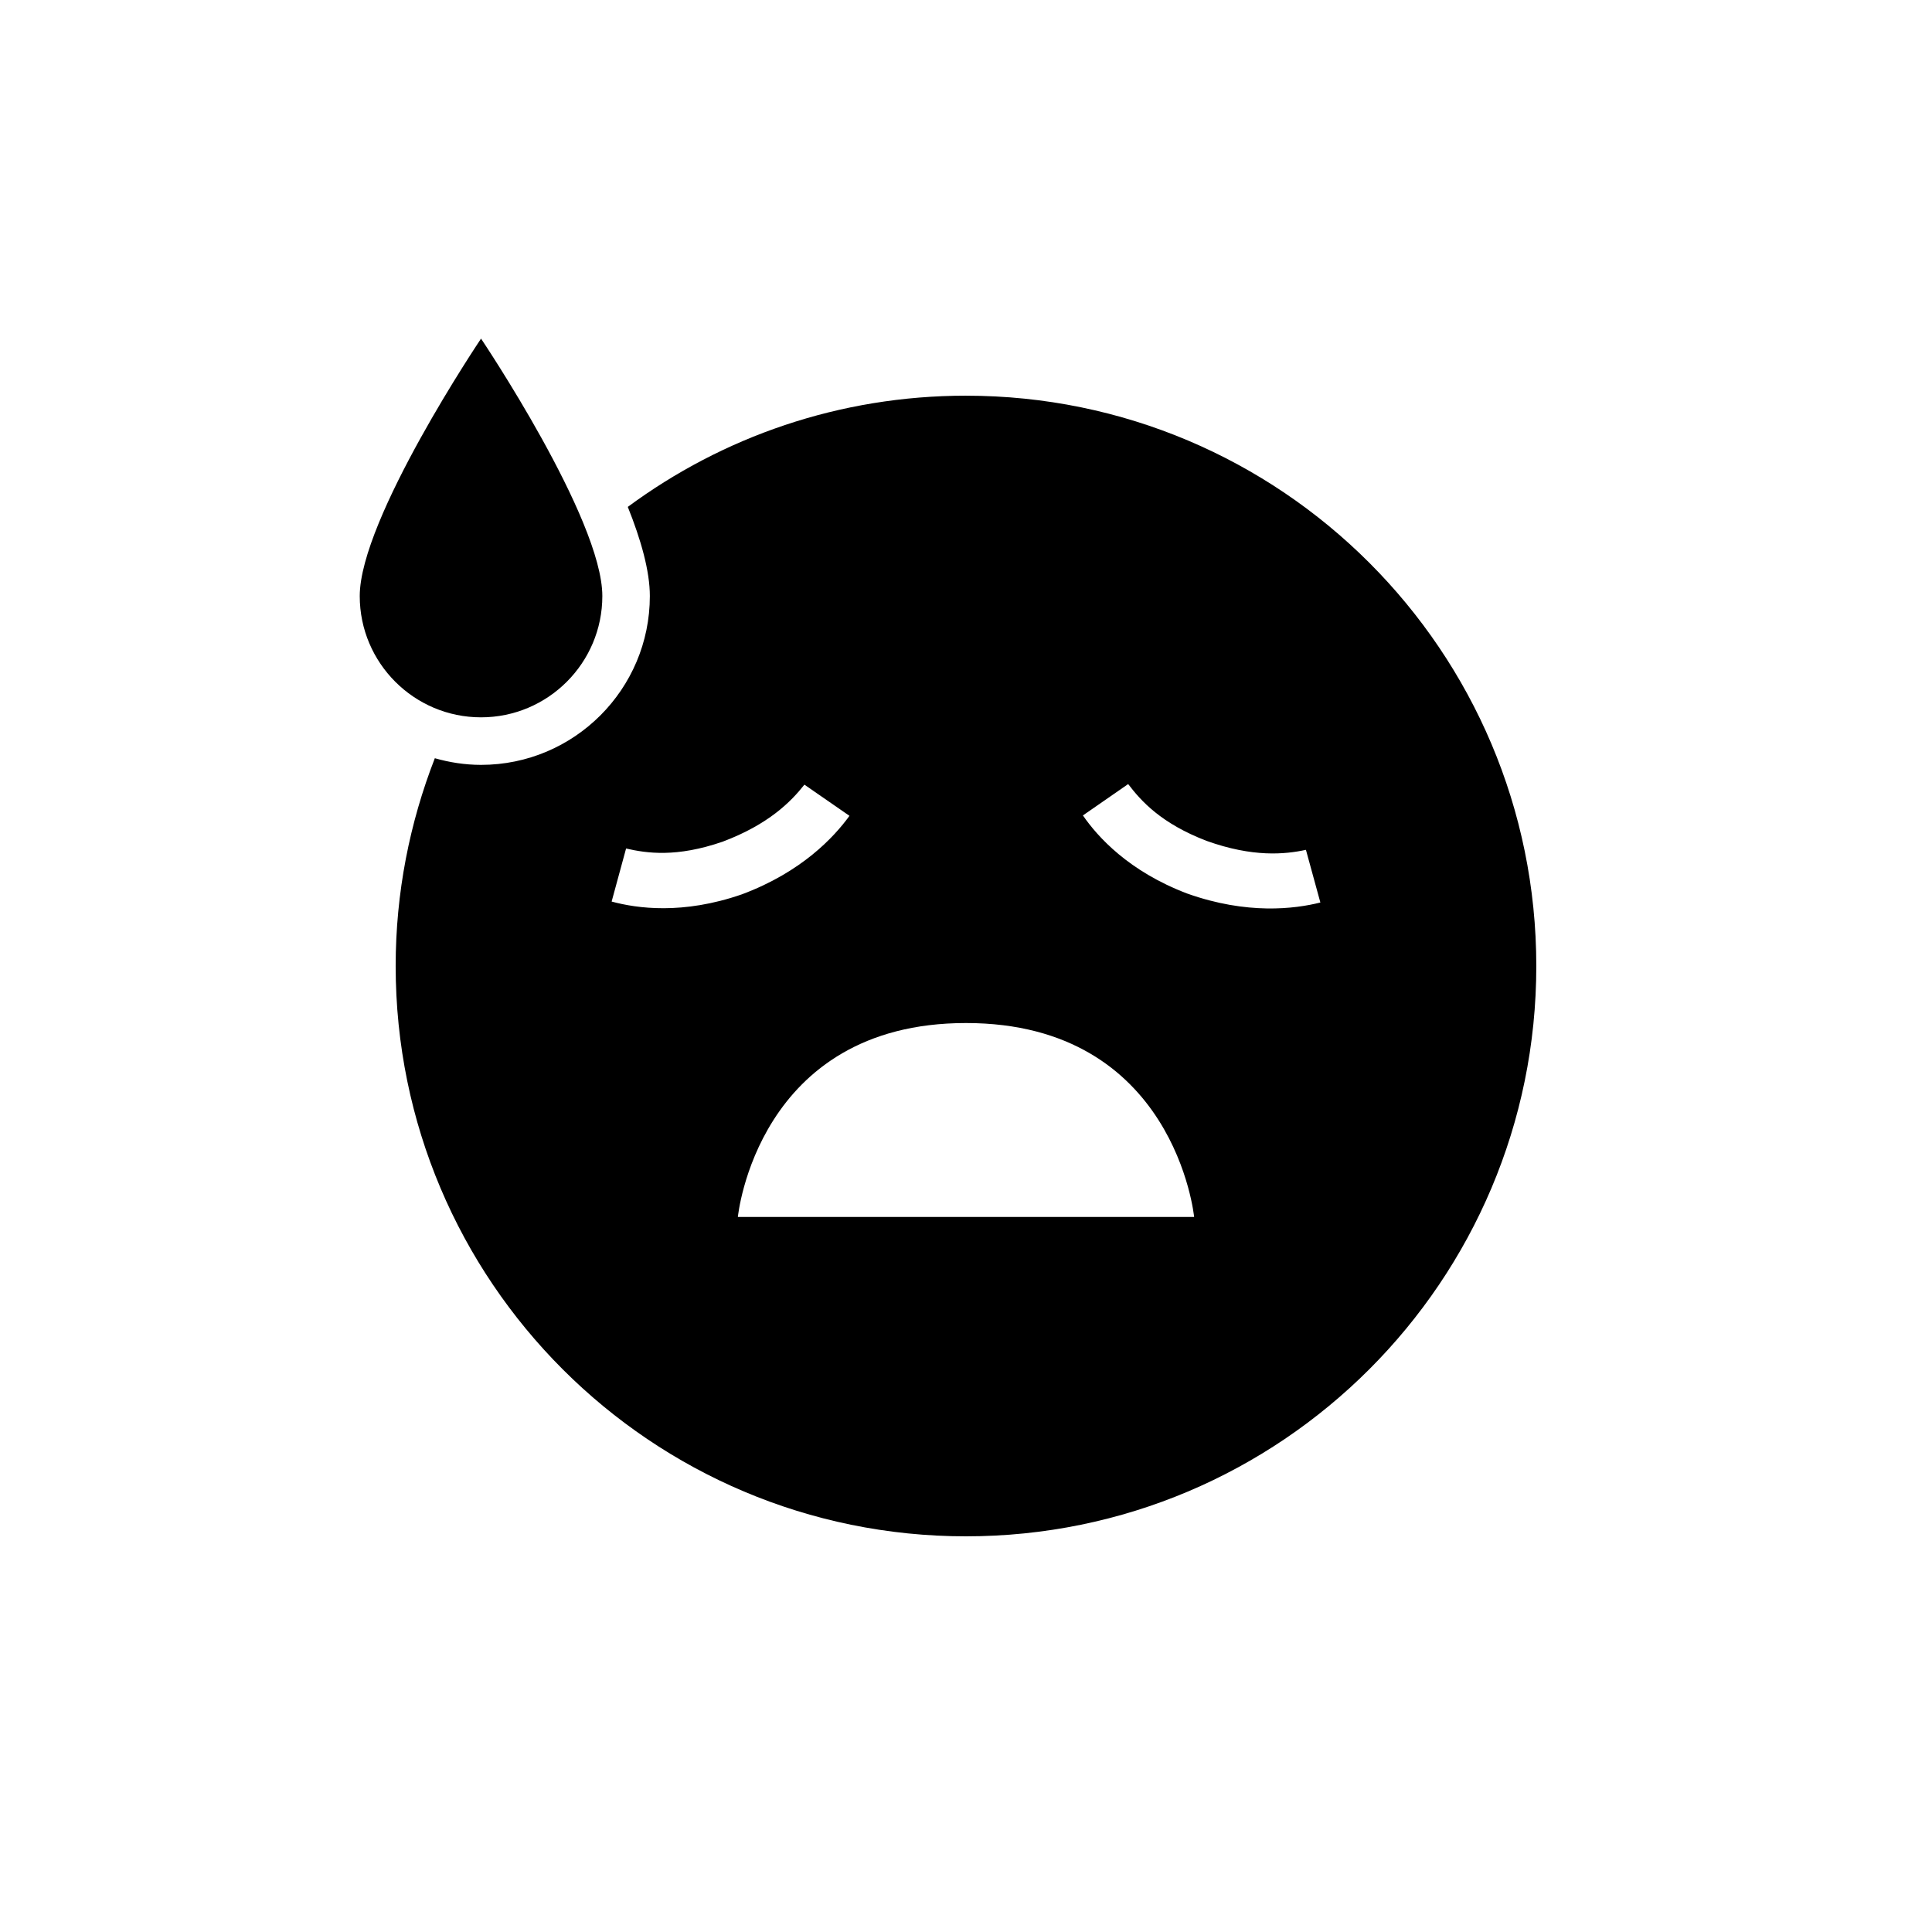
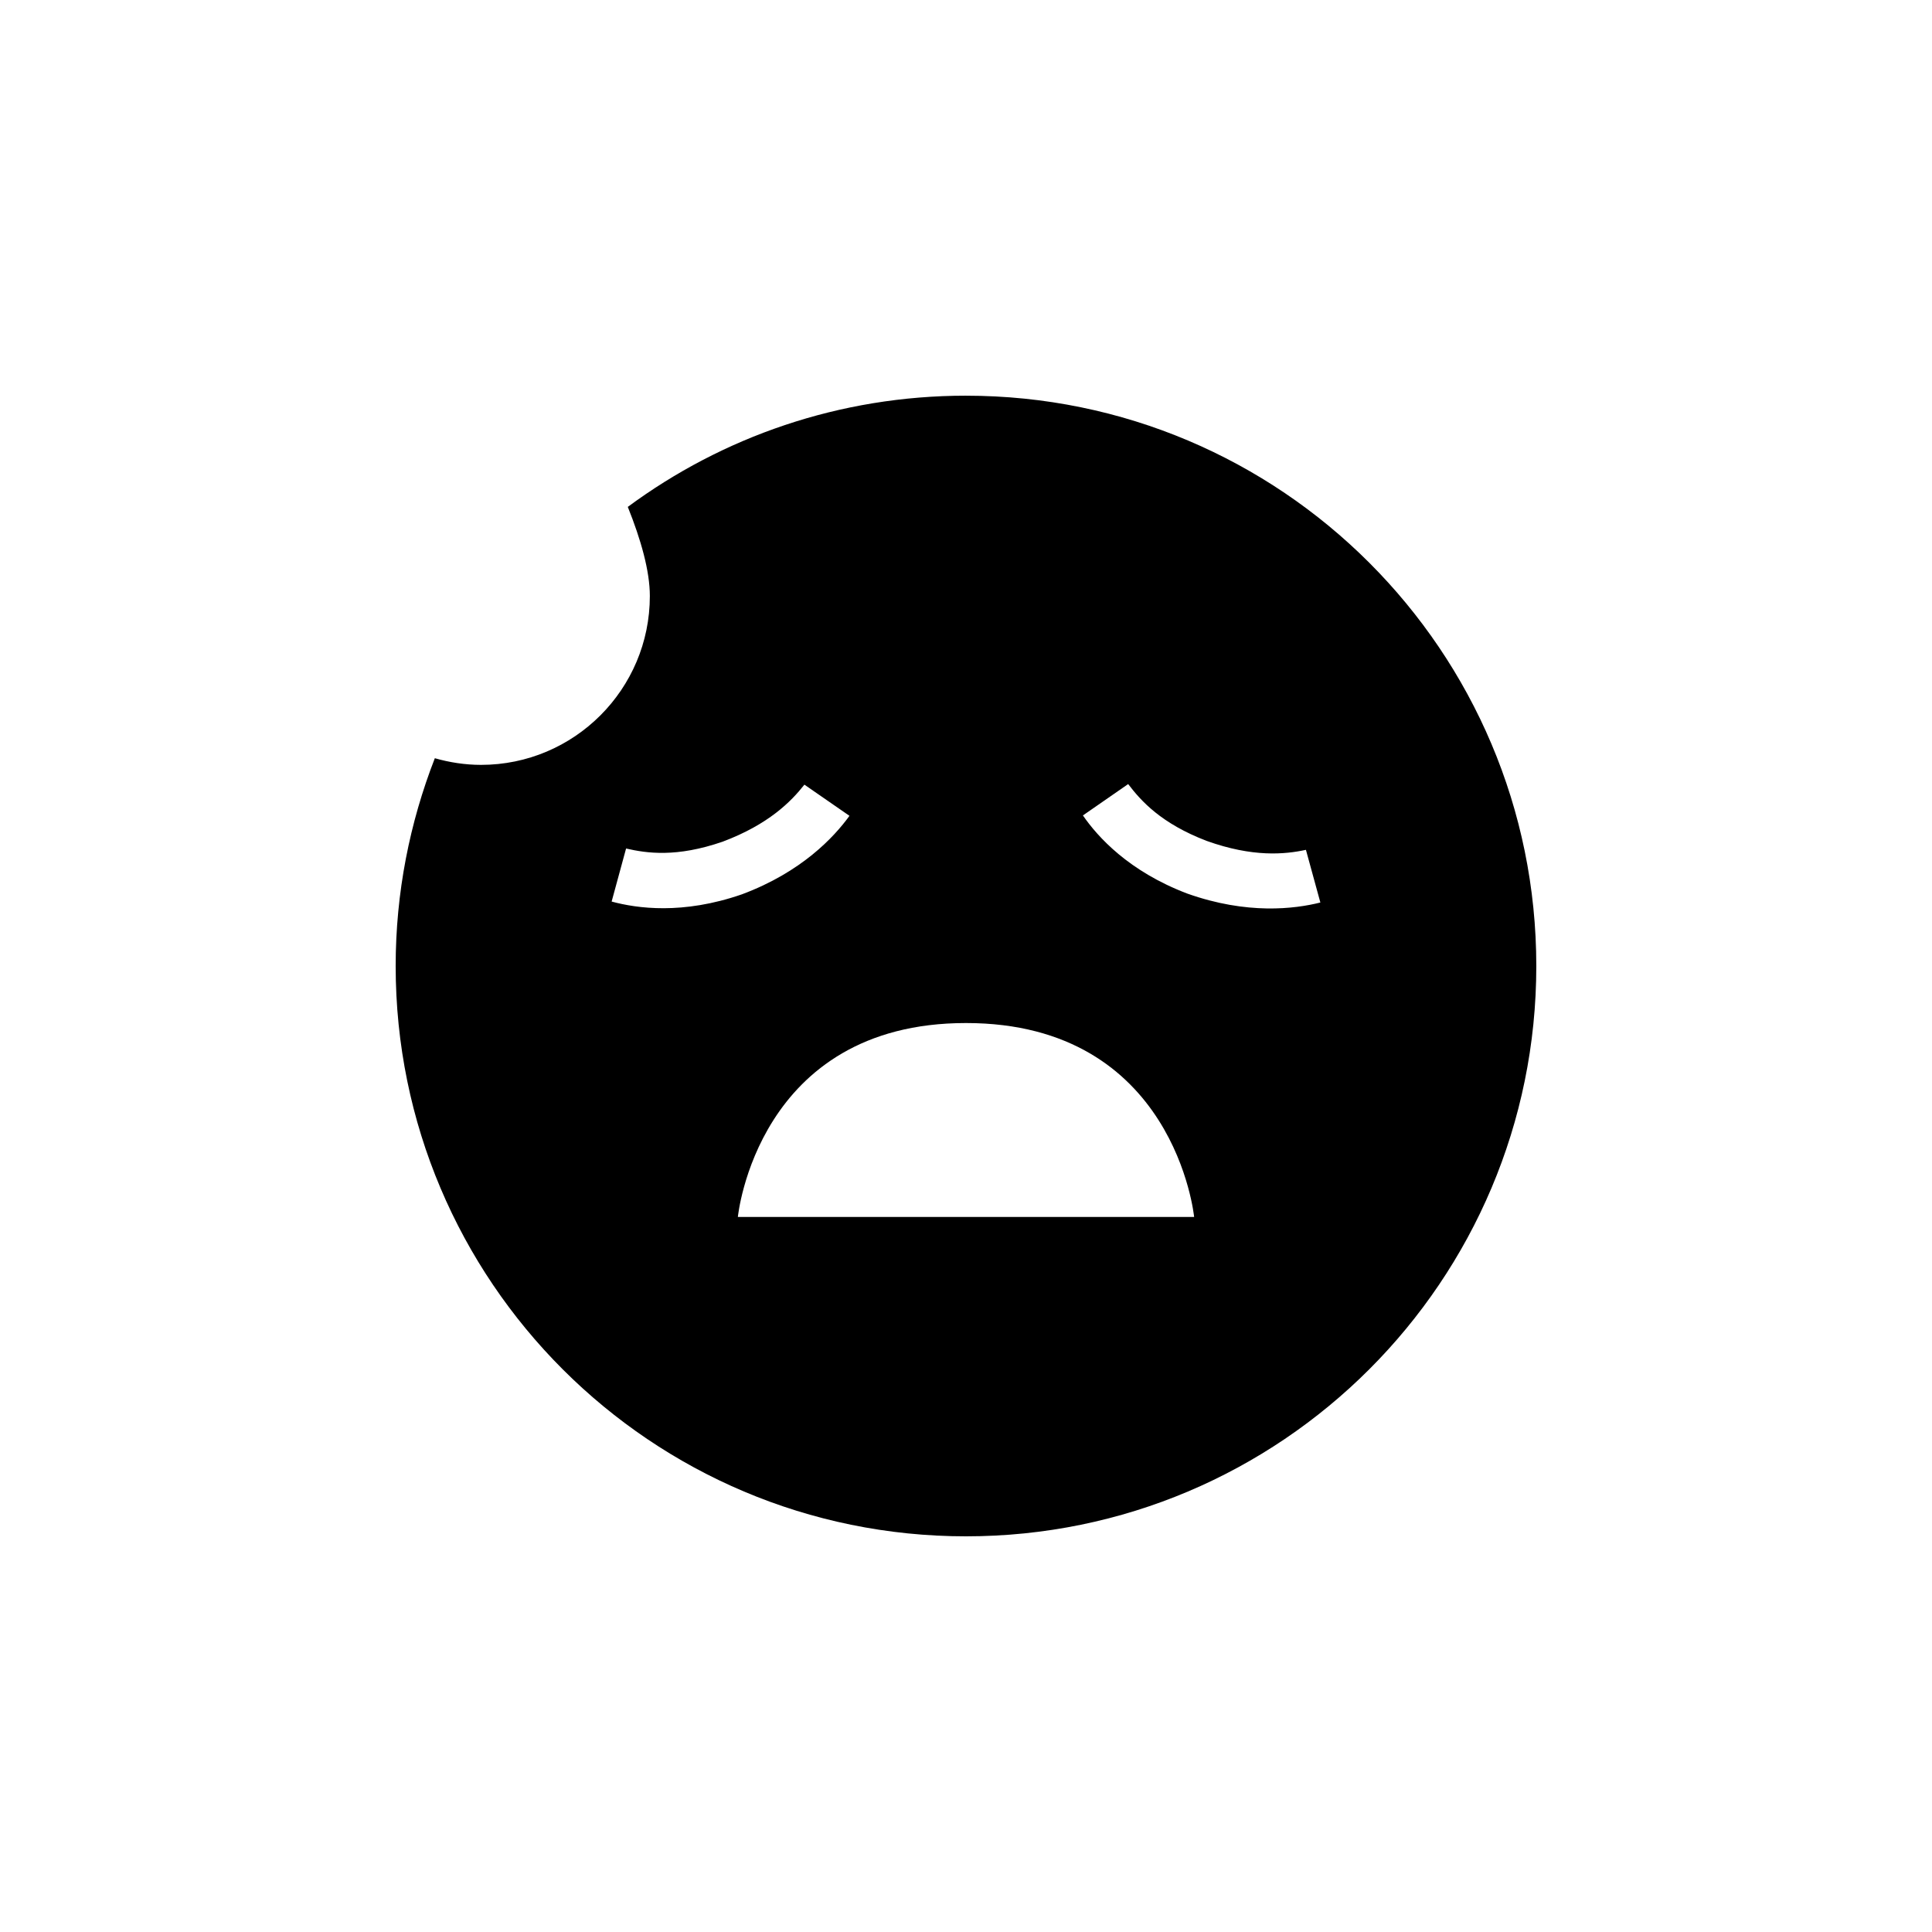
<svg xmlns="http://www.w3.org/2000/svg" fill="#000000" width="800px" height="800px" version="1.1" viewBox="144 144 512 512">
  <g>
    <path d="m400 248.86c-33.555 0-64.539 10.934-89.629 29.473 3.477 8.664 5.844 16.977 5.844 23.629 0 24.688-20.051 44.738-44.738 44.738-4.231 0-8.363-0.656-12.242-1.762-6.652 17.078-10.379 35.617-10.379 55.066 0 83.48 67.66 151.14 151.14 151.14 83.48 0 151.14-67.66 151.14-151.14-0.004-83.484-67.664-151.14-151.14-151.14zm-93.91 134.06 3.828-14.055c5.492 1.258 13.352 2.418 25.594-1.812 12.191-4.586 18.137-10.629 21.664-15.113l11.941 8.262c-4.082 5.644-12.695 14.914-28.516 20.809-15.672 5.438-27.812 3.727-34.512 1.91zm33.453 83.582s5.039-51.387 60.457-51.387 60.457 51.387 60.457 51.387zm119.1-85.695c-15.516-5.894-23.73-15.012-27.66-20.707l11.992-8.312c3.426 4.484 8.715 10.43 20.809 15.062 12.242 4.383 20.707 3.578 26.301 2.367l3.828 13.957c-6.805 1.711-19.398 3.273-35.27-2.367z" />
-     <path d="m271.48 233.74s-32.145 47.762-32.145 68.215c0 17.734 14.41 32.145 32.145 32.145 17.734 0 32.145-14.41 32.145-32.145 0-20.453-32.145-68.215-32.145-68.215z" fill-rule="evenodd" />
  </g>
</svg>